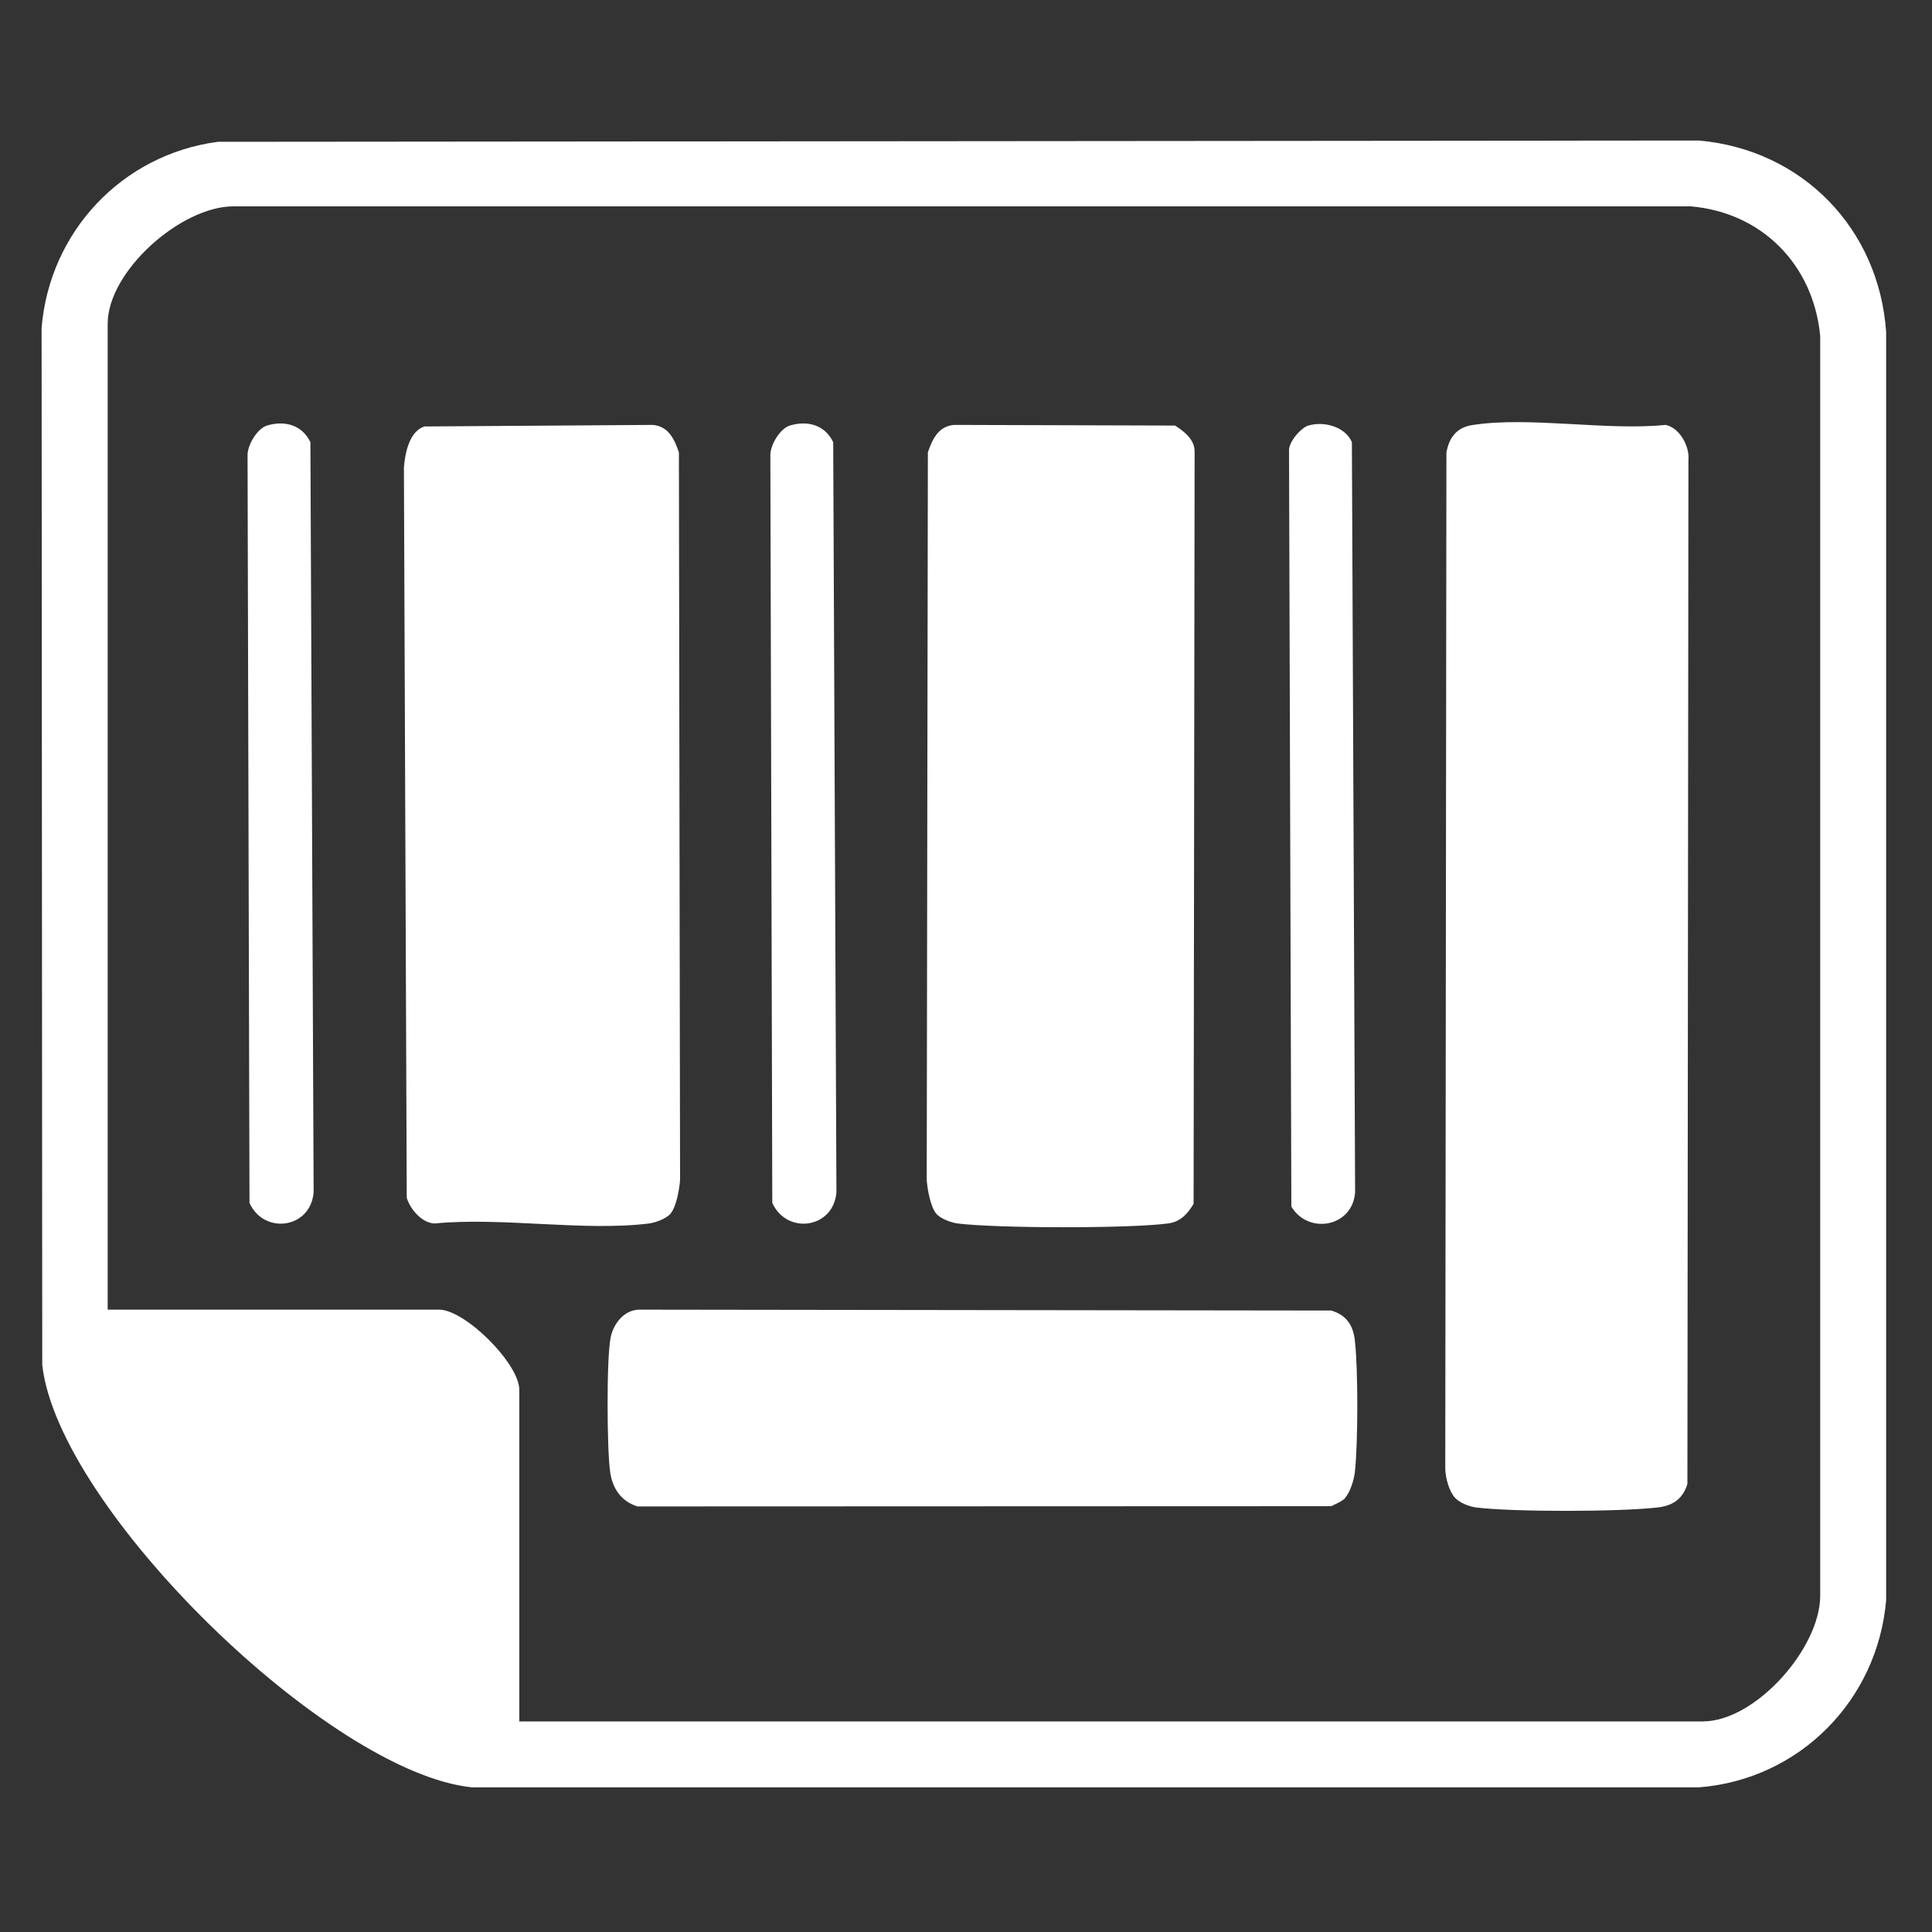
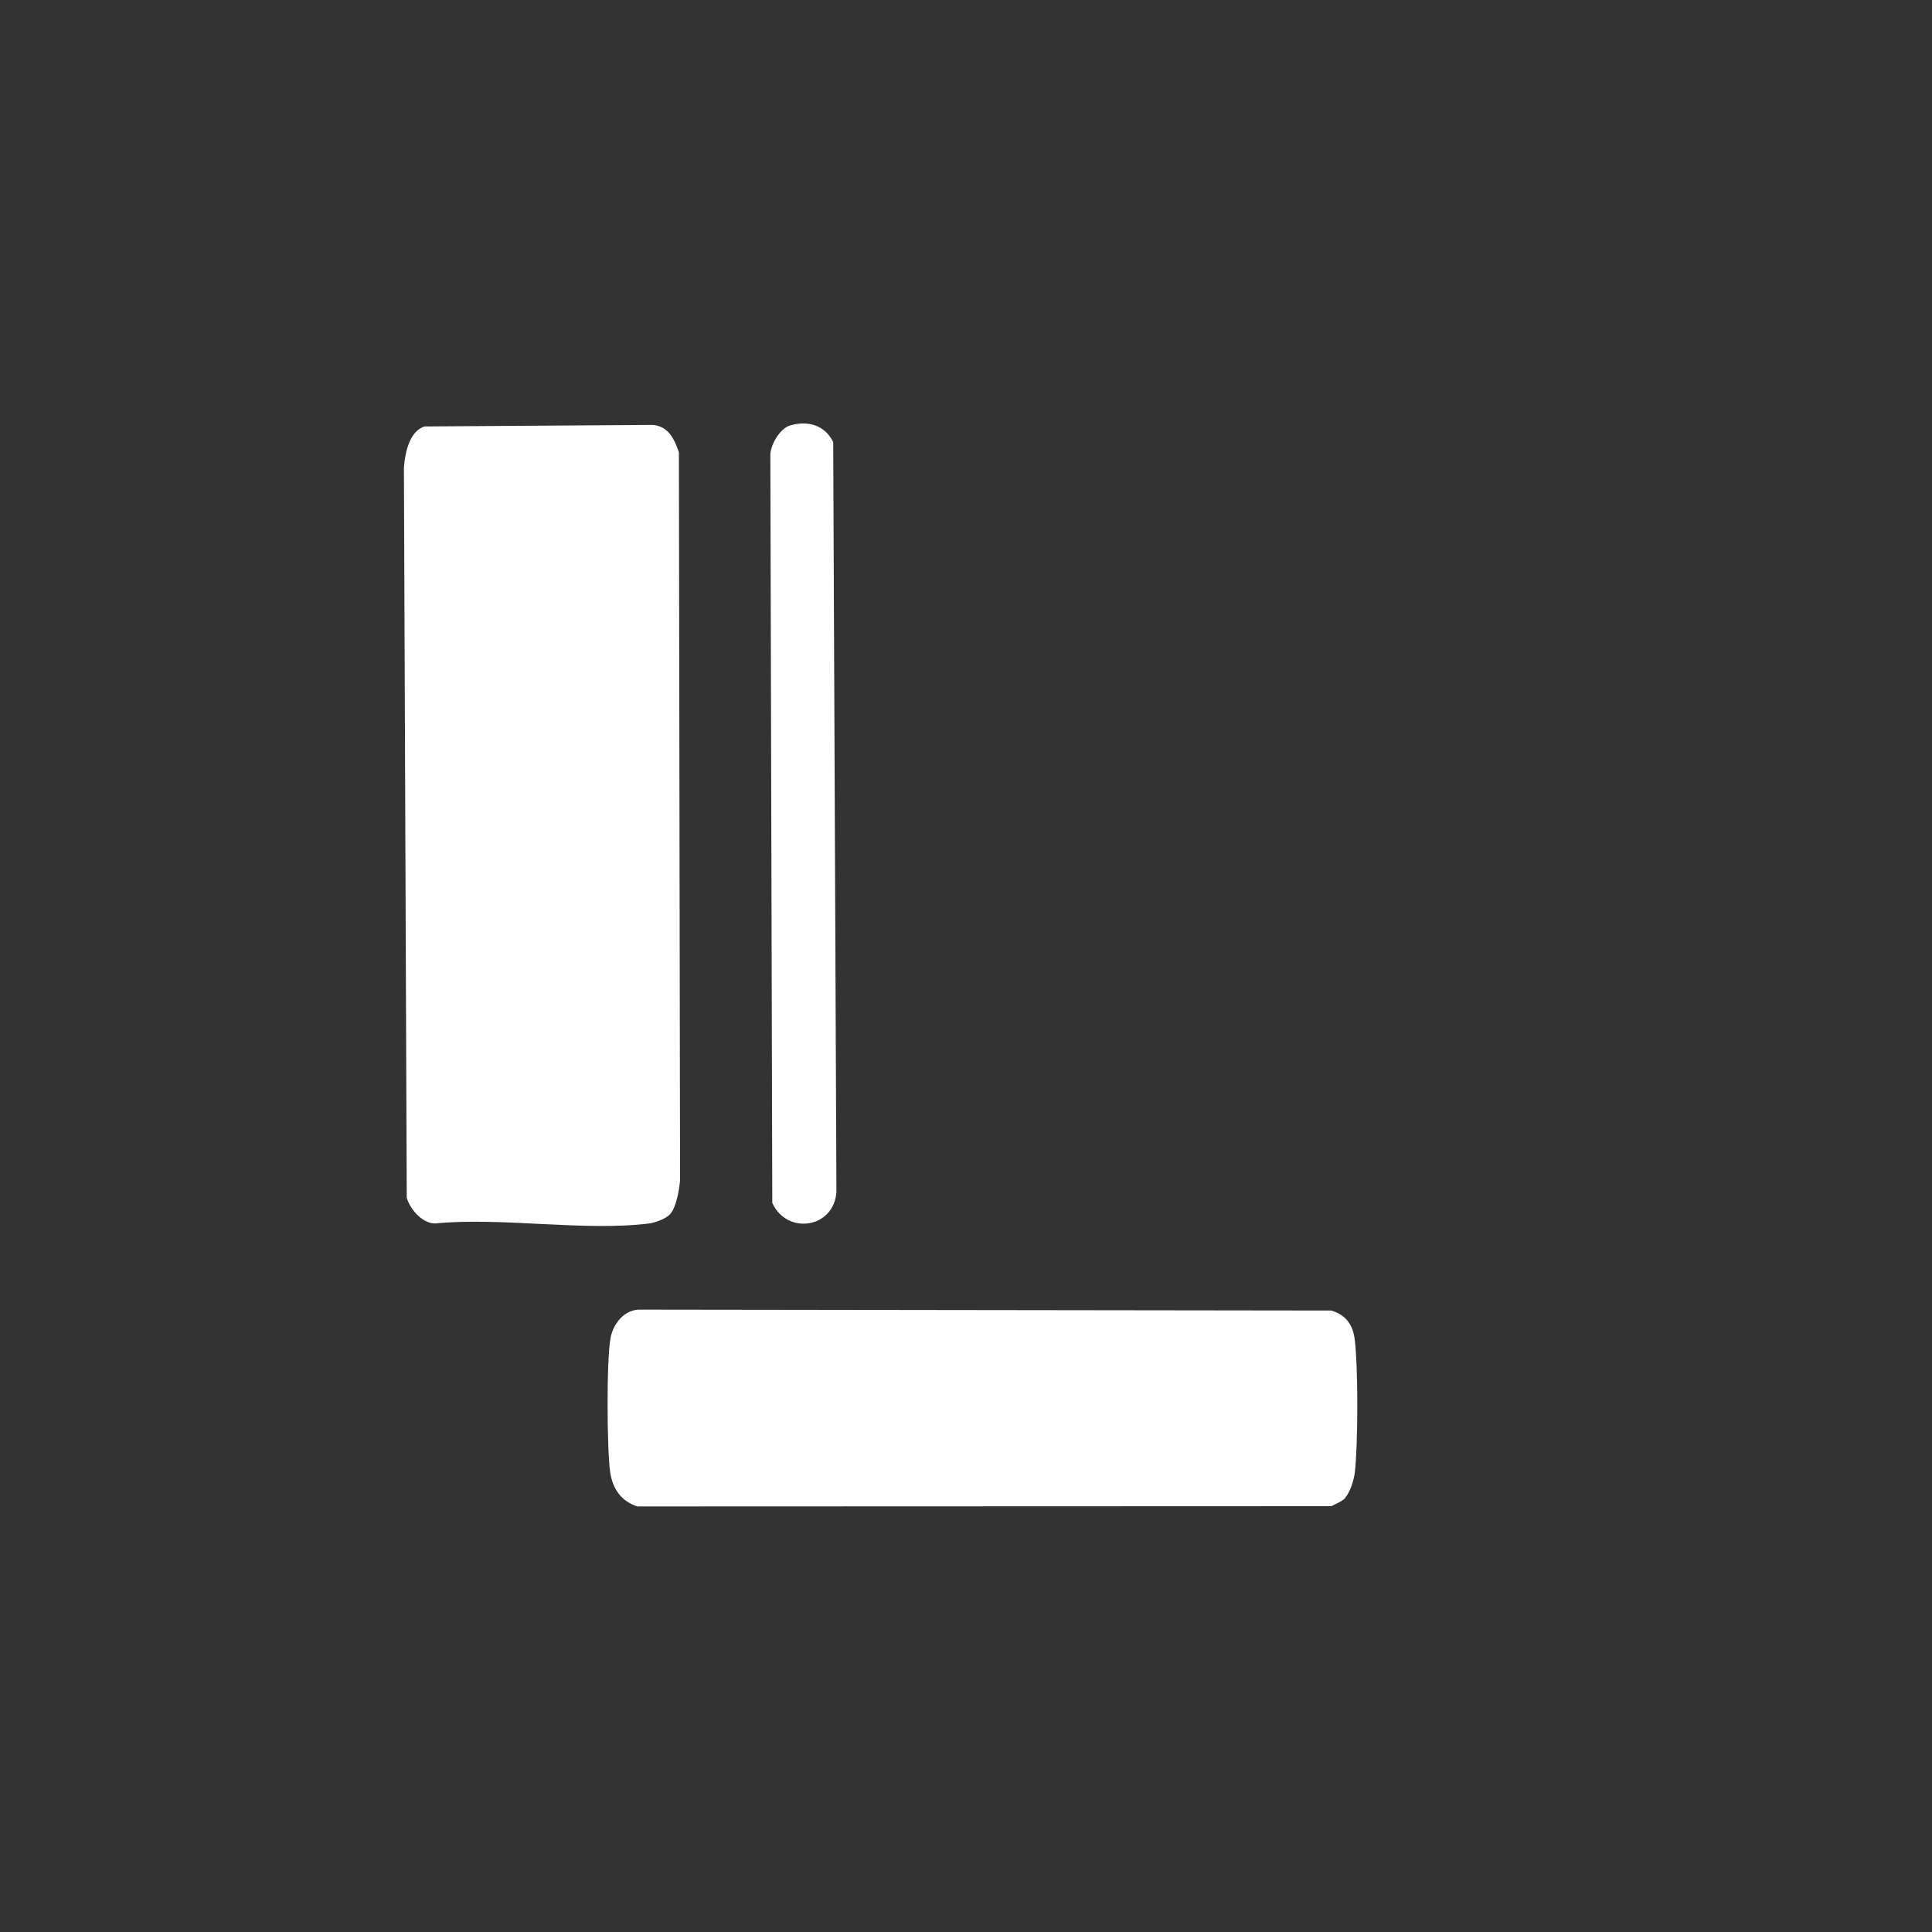
<svg xmlns="http://www.w3.org/2000/svg" id="Layer_1" data-name="Layer 1" viewBox="0 0 150 150">
  <rect x="0" y="0" width="150" height="150" fill="#333333" stroke="none" />
  <defs>
    <style>
      .cls-1 {
        fill: #fff;
      }
    </style>
  </defs>
-   <path class="cls-1" d="M16.92,11.01l114.98-.1c8.03.71,13.98,6.83,14.54,14.86v98.46c-.66,7.78-6.73,13.93-14.54,14.54H36.65c-11.08-1.12-32.13-21.63-33.37-32.8l-.05-80.52c.62-7.46,6.24-13.45,13.68-14.44ZM40.32,133.65h91.89c4.07,0,9.1-5.66,9.11-9.75V26.09c-.52-5.51-4.5-9.59-10.05-10.07H18.11c-4.09.02-9.75,5.05-9.75,9.12v76.54h25.73c2.02,0,6.23,4.19,6.23,6.23v25.73Z" />
-   <path class="cls-1" d="M112.97,116.29c-.47-.51-.75-1.57-.76-2.28l.09-78.88c.21-1.16.8-1.95,2.02-2.13,4.42-.69,10.4.46,14.99-.01,1.09.21,1.87,1.65,1.78,2.69l-.08,79.53c-.35,1.17-1.14,1.7-2.32,1.83-2.91.34-11.19.36-14.08,0-.54-.07-1.28-.36-1.64-.75Z" />
  <path class="cls-1" d="M52.05,94.24c-.31.37-1.15.68-1.65.75-5.08.63-11.43-.51-16.65,0-.98-.03-1.89-1.08-2.17-1.99l-.22-56.69c.08-1.1.41-2.82,1.59-3.2l17.74-.12c1.21.11,1.67,1.1,2.02,2.13l.09,56.51c-.06.73-.29,2.07-.75,2.61Z" />
-   <path class="cls-1" d="M72.7,94.24c-.46-.54-.69-1.88-.75-2.61l.09-56.51c.35-1.03.82-2.02,2.02-2.13l17.17.05c.71.45,1.51,1.08,1.52,1.99l-.08,58.44c-.5.81-1.02,1.39-1.99,1.52-3.02.4-13.28.38-16.33,0-.5-.06-1.34-.38-1.65-.75Z" />
  <path class="cls-1" d="M104.46,116.29c-.26.28-.75.47-1.1.65l-53.87.02c-1.28-.41-1.93-1.39-2.12-2.68-.25-1.79-.29-8.78.04-10.44.22-1.1,1.09-2.2,2.32-2.16l53.63.07c1.17.35,1.7,1.14,1.83,2.32.26,2.24.25,7.99,0,10.24-.07.59-.36,1.54-.75,1.97Z" />
-   <path class="cls-1" d="M101.59,33.04c1.19-.36,2.85.08,3.37,1.29l.25,58.25c-.2,2.68-3.62,3.31-4.95,1.1l-.18-58.66c-.06-.69.93-1.82,1.52-1.99Z" />
-   <path class="cls-1" d="M20.73,33.04c1.39-.42,2.73-.04,3.37,1.29l.25,58.25c-.24,2.82-3.86,3.3-4.98.81l-.15-58.03c-.02-.8.75-2.09,1.51-2.32Z" />
  <path class="cls-1" d="M61.32,33.04c1.39-.42,2.73-.04,3.37,1.29l.25,58.25c-.24,2.82-3.86,3.3-4.98.81l-.15-58.03c-.02-.8.75-2.09,1.51-2.32Z" />
</svg>